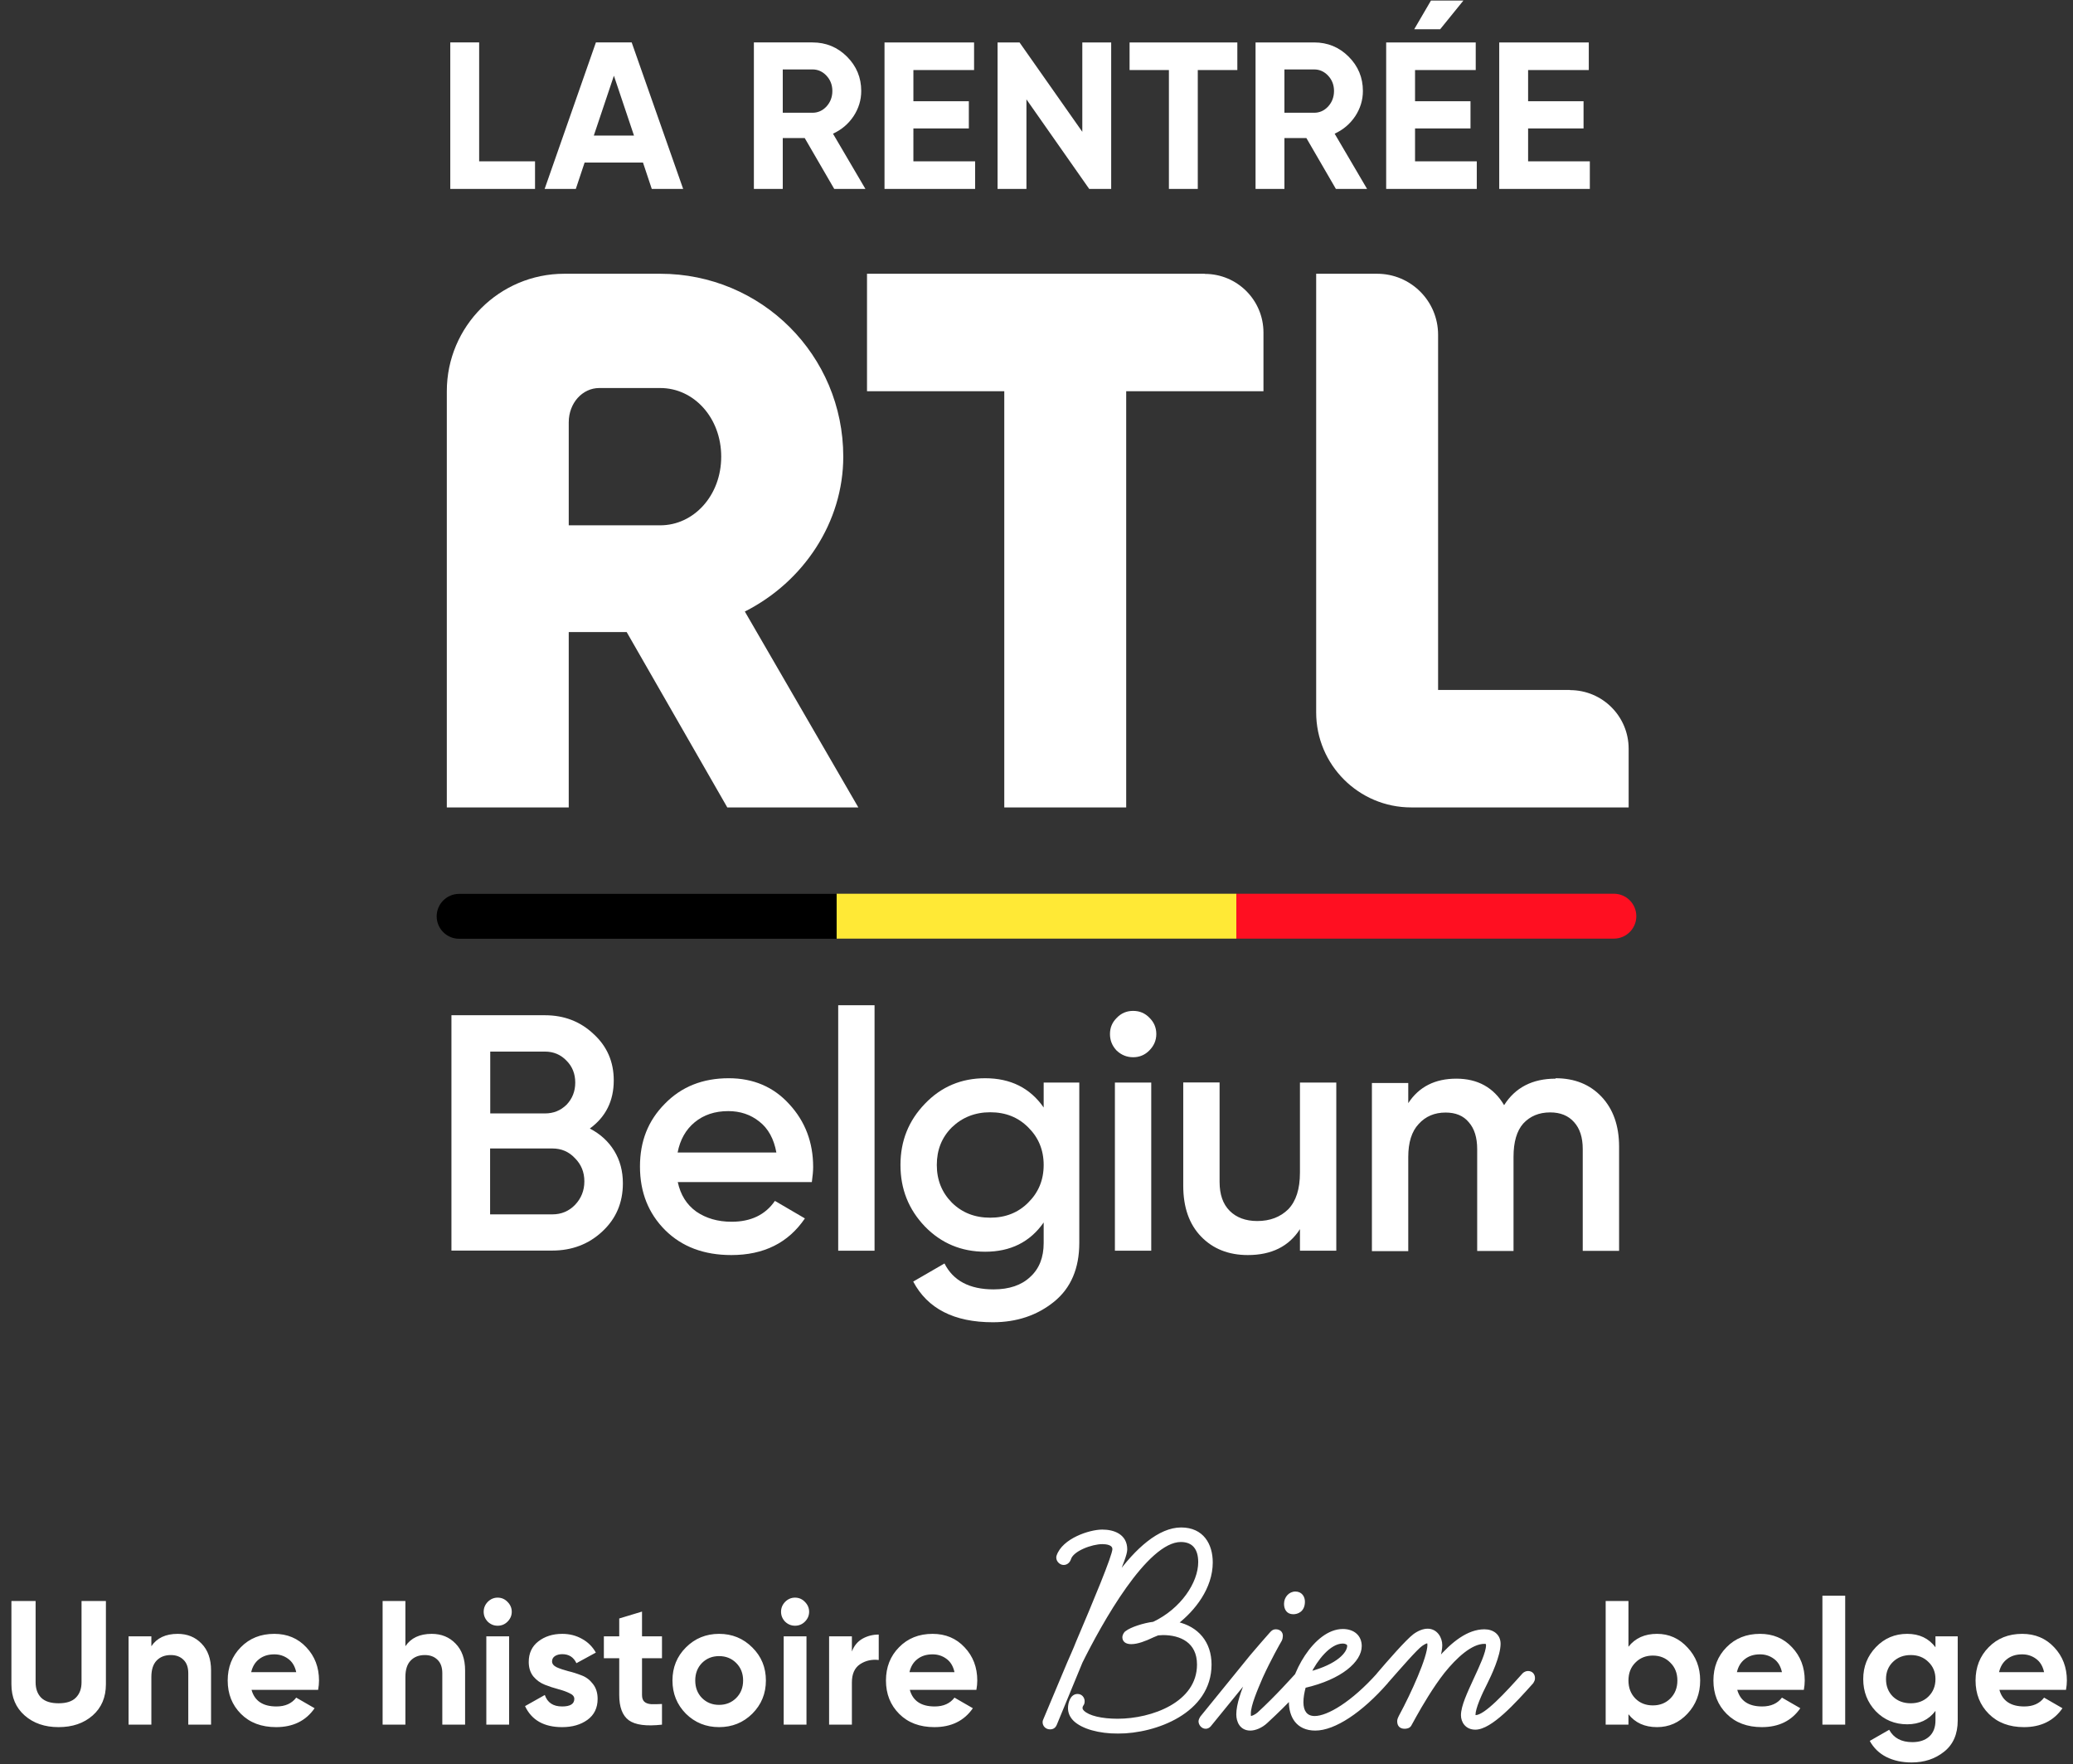
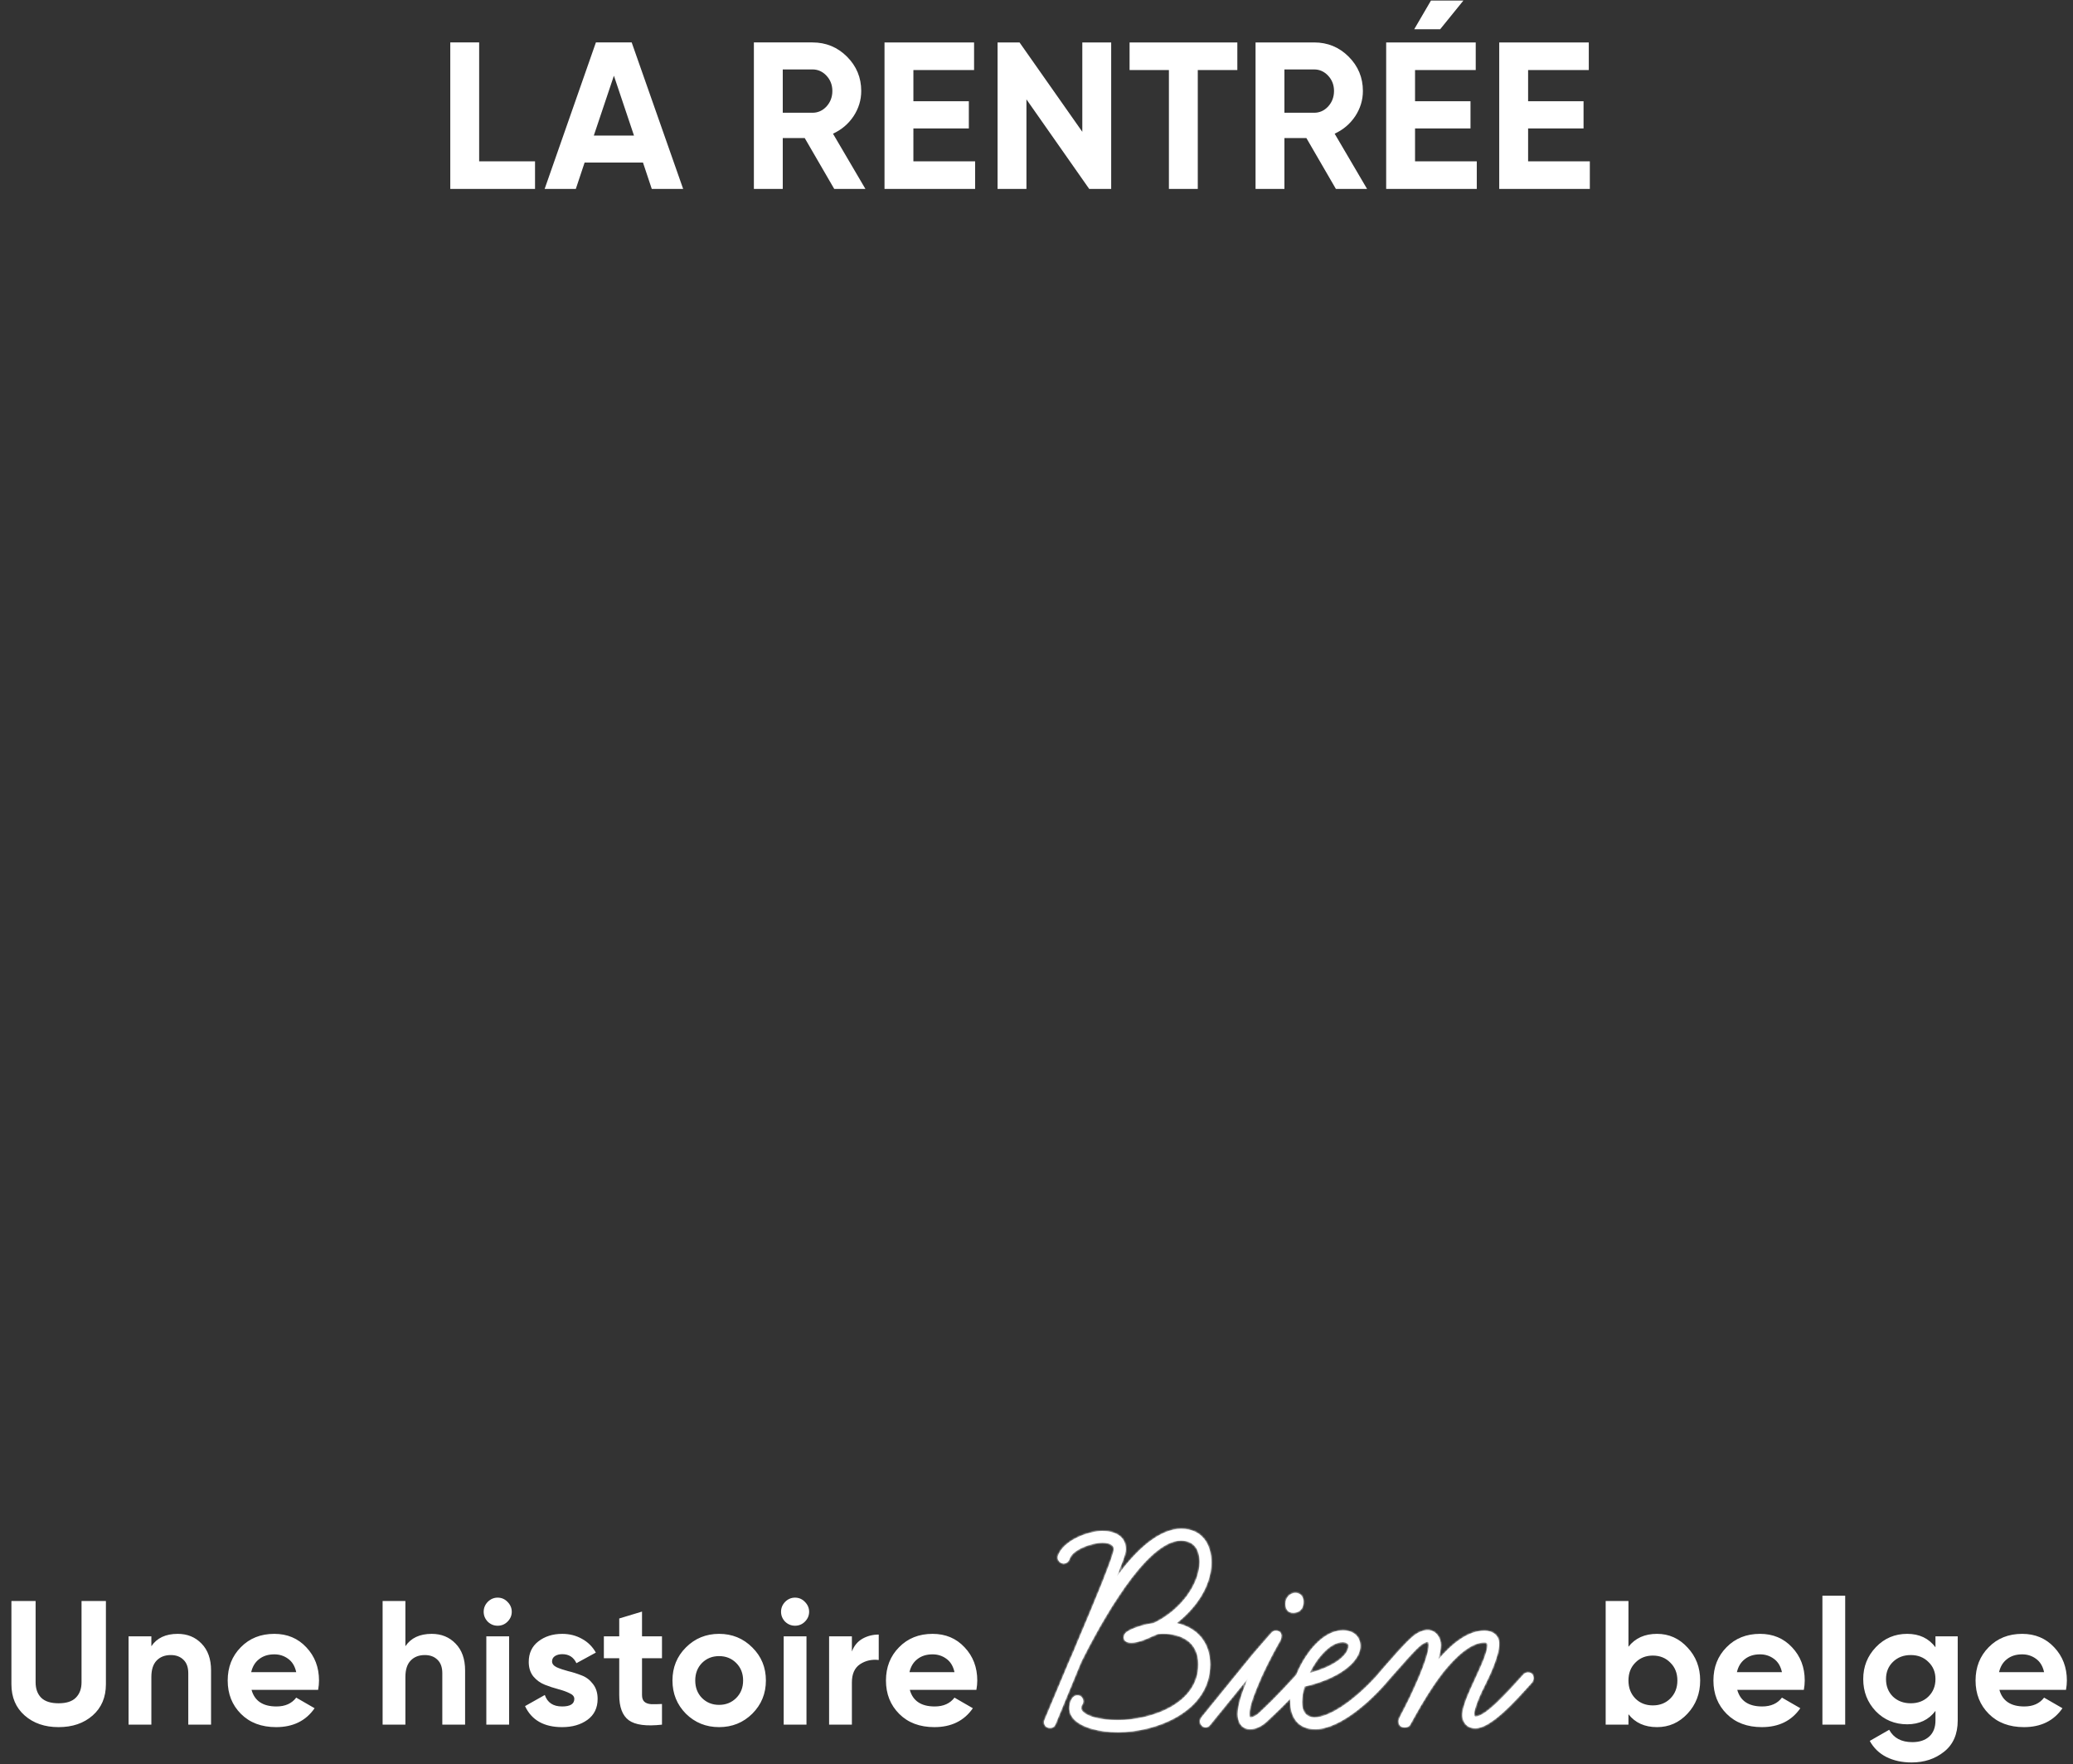
<svg xmlns="http://www.w3.org/2000/svg" fill="none" height="719" viewBox="0 0 845 719" width="845">
  <rect x="0" y="0" width="845" height="719" fill="#333333" stroke="none" />
  <clipPath id="a">
-     <path d="m178 111.57h488.999v427.321h-488.999z" />
-   </clipPath>
+     </clipPath>
  <mask id="b" fill="#000" height="85" maskUnits="userSpaceOnUse" width="202" x="424" y="621.891">
-     <path d="m424 621.891h202v85h-202z" fill="#fff" />
    <path d="m428.014 704.246c-1.478 0-2.463-1.109-2.463-2.34 0-.123 0-.493.246-.985l9.73-23.154c1.108-2.586 2.586-5.789 3.571-8.375 7.02-16.503 14.903-35.346 14.903-38.056 0-2.216-2.956-2.586-4.68-2.586-4.311 0-12.193 2.833-13.301 6.527-.37 1.109-1.232 1.971-2.464 1.971-1.354 0-2.832-1.478-2.34-3.079 2.217-6.651 12.932-10.222 18.105-10.222 4.68 0 9.606 1.847 9.606 7.513 0 1.97-1.847 6.281-3.695 11.084 8.005-11.084 17.365-19.459 26.233-19.459 8.744 0 12.316 6.527 12.316 13.67 0 10.346-7.144 19.336-14.164 24.755 8.498 1.847 13.671 8.005 13.671 16.873 0 19.335-22.292 27.587-37.563 27.587-7.636 0-14.41-1.847-17.735-5.049-1.355-1.355-2.094-2.956-2.094-4.804 0-1.97.862-5.172 3.326-5.172 1.601 0 2.34 1.355 2.34 2.34 0 .739-.124 1.108-.493 1.601-.246.369-.369.739-.369 1.231 0 .493.246.986.738 1.478 2.217 2.217 7.636 3.449 14.164 3.449 13.916 0 32.883-6.774 32.883-22.661 0-9.36-7.143-12.562-14.41-12.562-.615 0-1.354.123-2.093.123-.616.246-2.71 1.108-2.34.985-2.833 1.355-6.035 2.586-8.498 2.586-2.217 0-3.079-.985-3.079-2.217 0-.738.492-1.724 1.108-2.093 1.848-1.478 7.02-3.202 11.084-3.695 11.454-5.419 18.72-16.257 18.72-24.878 0-5.419-2.463-8.744-7.635-8.744-14.164 0-32.76 33.622-40.642 49.509l-10.469 25.371c-.493 1.108-1.231 1.478-2.217 1.478zm81.661.492c-3.818 0-5.173-3.202-5.173-6.034 0-3.941 1.971-9.607 4.187-14.656l-15.641 19.213c-.492.492-.985.739-1.601.739-1.354 0-2.34-1.355-2.34-2.464 0-.492.37-1.231.616-1.601l20.321-25.001 4.434-5.172 3.571-4.065c.739-.862 1.232-1.108 1.971-1.108 1.355 0 2.34.739 2.34 2.094 0 .369-.123 1.231-.37 1.724-.738 1.231-4.433 7.759-7.758 15.025-2.217 5.173-4.927 11.454-4.927 14.902 0 .986 0 1.601.493 1.601.616 0 2.094-.615 3.202-1.601 7.389-6.773 14.163-14.409 15.641-16.01.493-.493 1.108-.739 1.847-.739 1.601 0 2.34 1.355 2.34 2.34 0 .492-.492 1.355-.862 1.847-1.108 1.232-6.773 7.759-15.764 16.011-2.094 1.97-4.68 2.955-6.527 2.955zm21.675-51.972c0 3.695-2.586 4.557-4.187 4.557-2.34 0-3.202-1.725-3.202-3.695 0-2.463 1.847-4.434 4.064-4.434 2.34 0 3.325 1.848 3.325 3.572zm4.812 51.972c-7.389 0-10.222-5.295-10.222-11.207 0-10.715 10.099-29.065 21.43-29.065 4.31 0 7.143 2.463 7.143 6.404 0 5.912-7.759 13.055-22.784 16.503-.616 2.34-.986 4.311-.986 6.404 0 3.695 1.601 6.158 5.173 6.158 5.419 0 15.395-5.911 25.863-17.611.493-.493 1.232-.739 1.848-.739 1.601 0 2.216 1.478 2.216 2.463 0 .493-.369 1.232-.615 1.601-10.346 11.823-21.307 19.089-29.066 19.089zm11.208-35.469c-5.542 0-10.961 7.266-13.548 12.562 11.7-3.079 15.888-8.128 15.888-11.084 0-1.109-1.478-1.478-2.34-1.478zm25.189 34.731c-1.724 0-2.463-.986-2.463-2.464 0-.615.123-.985.739-2.216 4.803-8.868 11.577-23.77 11.577-28.943 0-.615-.123-1.231-.493-1.231-.492 0-1.354.369-2.586 1.231-2.217 1.601-8.621 8.991-14.04 15.149-.493.616-1.232.862-1.847.862-1.355 0-2.464-1.108-2.464-2.34 0-.493.37-1.355.739-1.724 4.188-4.927 11.824-13.671 14.779-15.888 1.848-1.354 3.818-2.093 5.419-2.093 3.572 0 5.419 3.325 5.419 6.158 0 1.354-.369 3.571-1.108 5.911 5.911-6.897 12.316-11.823 18.843-11.823 3.448 0 6.035 1.971 6.035 5.296 0 4.803-3.695 12.685-5.419 16.133-2.217 4.311-4.803 10.099-4.803 12.809 0 .493.246.739.615.739 3.941 0 12.439-9.237 19.583-17.242.369-.37 1.108-.739 1.724-.739 1.601 0 2.34 1.108 2.34 2.463 0 .493-.37 1.232-.616 1.601-7.266 8.128-16.873 18.72-23.154 18.72-3.694 0-5.296-2.833-5.296-5.296 0-3.695 2.587-9.113 5.296-15.025 2.094-4.557 4.927-10.468 4.927-13.547 0-.986-.493-1.109-1.232-1.109-5.419 0-11.7 5.789-16.749 12.07-4.557 5.788-9.114 13.547-11.577 17.981l-1.971 3.571c-.492.862-1.601.986-2.217.986z" fill="#000" />
  </mask>
  <path d="m195.315 65.741h22.774v11.259h-34.545v-59.707h11.771zm70.363 11.259-3.583-10.747h-23.797l-3.582 10.747h-12.709l20.897-59.707h14.585l20.983 59.707zm-23.627-21.75h16.377l-8.189-24.395zm98.002 21.75-12.027-20.727h-8.956v20.727h-11.771v-59.707h23.883c5.516 0 10.207 1.933 14.074 5.8s5.8 8.53 5.8 13.989c0 3.696-1.052 7.136-3.156 10.321-2.104 3.127-4.89 5.487-8.359 7.08l13.221 22.518zm-20.983-48.704v17.656h12.112c2.218 0 4.123-.853 5.715-2.559 1.592-1.763 2.388-3.867 2.388-6.312 0-2.445-.796-4.521-2.388-6.227s-3.497-2.559-5.715-2.559zm53.247 37.445h25.162v11.259h-36.933v-59.707h36.506v11.259h-24.735v12.709h22.603v11.088h-22.603zm68.856-48.448h11.771v59.707h-8.956l-25.588-36.507v36.507h-11.771v-59.707h8.956l25.588 36.421zm63.192 0v11.259h-16.121v48.448h-11.771v-48.448h-16.035v-11.259zm40.177 59.707-12.026-20.727h-8.956v20.727h-11.771v-59.707h23.883c5.515 0 10.207 1.933 14.073 5.8 3.867 3.867 5.8 8.53 5.8 13.989 0 3.696-1.052 7.136-3.155 10.321-2.104 3.127-4.891 5.487-8.359 7.08l13.22 22.518zm-20.982-48.704v17.656h12.112c2.217 0 4.122-.853 5.714-2.559 1.593-1.763 2.389-3.867 2.389-6.312 0-2.445-.796-4.521-2.389-6.227-1.592-1.706-3.497-2.559-5.714-2.559zm72.949-28.062-9.468 11.686h-10.576l6.823-11.686zm-19.703 65.507h25.162v11.259h-36.933v-59.707h36.507v11.259h-24.736v12.709h22.603v11.088h-22.603zm46.083 0h25.162v11.259h-36.933v-59.707h36.507v11.259h-24.736v12.709h22.603v11.088h-22.603z" fill="#fff" />
  <g clip-path="url(#a)">
    <g fill="#fff">
-       <path d="m491.052 111.57h-137.64v47.867h55.953v169.63h49.697v-169.63h55.953v-23.904c0-13.221-10.683-23.904-23.904-23.904z" />
-       <path d="m639.968 281.2h-53.769v-144.781c0-13.753-11.156-24.849-24.849-24.849h-24.848v178.779c0 21.366 17.352 38.718 38.719 38.718h88.651v-23.904c0-13.221-10.683-23.904-23.904-23.904z" />
-       <path d="m303.66 249.21c23.904-12.099 40.076-36.358 40.076-63.095 0-41.315-33.289-74.545-74.604-74.545h-39.132c-26.383 0-47.867 21.425-47.867 47.867v169.63h49.697v-71.476h23.608l41.021 71.476h53.415l-46.273-79.857zm-34.528-35.118h-37.302v-41.965c0-7.909 5.607-13.988 12.453-13.988h24.849c13.693 0 24.848 12.099 24.848 27.976s-11.214 27.977-24.848 27.977z" />
      <path d="m225.156 494.921c3.659 0 6.729-1.299 9.208-3.837 2.538-2.656 3.836-5.843 3.836-9.62 0-3.778-1.298-6.906-3.836-9.444-2.479-2.656-5.549-3.954-9.208-3.954h-25.379v26.855h25.32zm-3.01-66.341h-22.31v25.202h22.31c3.482 0 6.374-1.18 8.794-3.541 2.361-2.479 3.542-5.489 3.542-9.031 0-3.541-1.181-6.551-3.542-8.912-2.361-2.479-5.312-3.718-8.794-3.718zm18.356 31.4c4.19 2.183 7.496 5.194 9.857 9.03 2.36 3.836 3.541 8.263 3.541 13.28 0 7.85-2.774 14.401-8.381 19.595-5.548 5.194-12.395 7.791-20.422 7.791h-41.079v-95.911h38.069c7.85 0 14.46 2.538 19.89 7.673 5.489 5.017 8.204 11.332 8.204 18.887 0 8.322-3.246 14.874-9.738 19.596z" />
      <path d="m276.154 469.716h40.312c-1.003-5.548-3.305-9.798-6.964-12.631-3.542-2.833-7.791-4.249-12.631-4.249-5.489 0-10.034 1.534-13.693 4.544-3.66 3.01-5.962 7.142-6.965 12.336zm.118 12.04c1.121 5.194 3.6 9.208 7.555 12.041 3.954 2.715 8.735 4.132 14.401 4.132 7.85 0 13.752-2.834 17.648-8.5l12.218 7.142c-6.788 9.975-16.763 14.933-29.984 14.933-11.155 0-20.126-3.365-26.973-10.152-6.847-6.847-10.27-15.464-10.27-25.911s3.364-18.769 10.152-25.616c6.788-6.964 15.464-10.387 26.029-10.387 10.034 0 18.297 3.541 24.671 10.564 6.493 7.024 9.739 15.582 9.739 25.616 0 1.535-.177 3.6-.531 6.138h-54.537z" />
      <path d="m356.485 409.69h-14.814v100.043h14.814z" />
      <path d="m388.003 490.138c4.19 4.131 9.384 6.138 15.641 6.138 6.256 0 11.391-2.066 15.463-6.138 4.191-4.132 6.316-9.208 6.316-15.346s-2.125-11.214-6.316-15.346c-4.131-4.132-9.266-6.138-15.463-6.138-6.198 0-11.392 2.065-15.641 6.138-4.132 4.132-6.139 9.208-6.139 15.346s2.066 11.214 6.139 15.346zm37.42-48.93h14.519v65.338c0 10.388-3.423 18.415-10.27 23.963-6.846 5.548-15.168 8.381-24.966 8.381-15.818 0-26.619-5.548-32.462-16.585l12.749-7.378c3.541 7.024 10.21 10.565 20.008 10.565 6.374 0 11.391-1.712 14.933-5.076 3.659-3.305 5.489-7.909 5.489-13.811v-8.381c-5.548 7.968-13.516 11.922-23.845 11.922-9.68 0-17.884-3.423-24.553-10.27-6.67-6.964-9.975-15.286-9.975-25.084s3.305-18.061 9.975-24.967c6.669-6.964 14.873-10.387 24.553-10.387 10.329 0 18.297 3.954 23.845 11.922z" />
      <path d="m454.46 509.733v-68.524h14.814v68.524zm13.988-81.568c-1.83 1.829-4.013 2.715-6.551 2.715s-4.781-.886-6.729-2.715c-1.83-1.948-2.715-4.132-2.715-6.729s.885-4.722 2.715-6.551c1.83-1.948 4.073-2.892 6.729-2.892s4.899.944 6.728 2.892c1.83 1.829 2.715 4.013 2.715 6.551s-.944 4.781-2.892 6.729z" />
      <path d="m529.888 441.208h14.815v68.525h-14.815v-8.794c-4.485 7.024-11.568 10.565-21.248 10.565-7.85 0-14.224-2.538-19.064-7.555s-7.26-11.922-7.26-20.717v-42.083h14.815v40.549c0 5.135 1.357 9.03 4.132 11.804 2.715 2.715 6.492 4.132 11.214 4.132 5.194 0 9.384-1.594 12.631-4.781 3.187-3.305 4.78-8.263 4.78-14.933z" />
      <path d="m634.064 439.438c7.791 0 14.047 2.537 18.769 7.554s7.142 11.805 7.142 20.304v42.496h-14.815v-41.493c0-4.721-1.18-8.381-3.541-10.978-2.361-2.656-5.607-3.954-9.739-3.954-4.545 0-8.204 1.534-10.978 4.544-2.656 3.011-3.955 7.555-3.955 13.576v38.364h-14.814v-41.493c0-4.721-1.122-8.381-3.423-10.978-2.184-2.656-5.371-3.954-9.444-3.954-4.486 0-8.145 1.534-10.978 4.663-2.833 3.01-4.25 7.495-4.25 13.457v38.364h-14.814v-68.525h14.814v8.204c4.368-6.669 10.919-9.974 19.596-9.974 8.676 0 15.227 3.6 19.477 10.801 4.545-7.201 11.568-10.801 20.953-10.801z" />
    </g>
    <path d="m341.02 382.542h162.96v-18.297h-162.96z" fill="#ffe936" />
    <path d="m341.019 364.302h-153.871c-5.016 0-9.148 4.073-9.148 9.149 0 5.017 4.073 9.148 9.148 9.148h153.871z" fill="#000" />
    <path d="m503.982 382.542h153.871c5.017 0 9.149-4.073 9.149-9.149 0-5.017-4.073-9.148-9.149-9.148h-153.871z" fill="#ff0f21" />
  </g>
  <g fill="#fff">
    <path d="m23.875 703.899c-5.616 0-10.224-1.584-13.824-4.752-3.6-3.168-5.4-7.416-5.4-12.744v-33.912h9.864v33.12c0 2.64.744 4.728 2.232 6.264 1.536 1.536 3.912 2.304 7.128 2.304s5.568-.768 7.056-2.304c1.536-1.536 2.304-3.624 2.304-6.264v-33.12h9.936v33.912c0 5.328-1.8 9.576-5.4 12.744s-8.232 4.752-13.896 4.752zm48.551-38.016c3.936 0 7.176 1.32 9.72 3.96 2.592 2.64 3.888 6.288 3.888 10.944v22.104h-9.288v-20.952c0-2.4-.648-4.224-1.944-5.472-1.296-1.296-3.024-1.944-5.184-1.944-2.4 0-4.32.744-5.76 2.232s-2.16 3.72-2.16 6.696v19.44h-9.288v-36h9.288v4.032c2.256-3.36 5.832-5.04 10.728-5.04zm30.107 22.824c1.248 4.512 4.632 6.768 10.152 6.768 3.552 0 6.24-1.2 8.064-3.6l7.488 4.32c-3.552 5.136-8.784 7.704-15.696 7.704-5.952 0-10.728-1.8-14.328-5.4s-5.4-8.136-5.4-13.608c0-5.424 1.776-9.936 5.328-13.536 3.552-3.648 8.112-5.472 13.68-5.472 5.28 0 9.624 1.824 13.032 5.472 3.456 3.648 5.184 8.16 5.184 13.536 0 1.2-.12 2.472-.36 3.816zm-.144-7.2h18.36c-.528-2.448-1.632-4.272-3.312-5.472-1.632-1.2-3.504-1.8-5.616-1.8-2.496 0-4.56.648-6.192 1.944-1.632 1.248-2.712 3.024-3.24 5.328zm73.588-15.624c3.936 0 7.176 1.32 9.72 3.96 2.592 2.64 3.888 6.288 3.888 10.944v22.104h-9.288v-20.952c0-2.4-.648-4.224-1.944-5.472-1.296-1.296-3.024-1.944-5.184-1.944-2.4 0-4.32.744-5.76 2.232s-2.16 3.72-2.16 6.696v19.44h-9.288v-50.4h9.288v18.432c2.256-3.36 5.832-5.04 10.728-5.04zm26.867-3.312c-1.536 0-2.88-.552-4.032-1.656-1.104-1.152-1.656-2.496-1.656-4.032s.552-2.88 1.656-4.032c1.152-1.152 2.496-1.728 4.032-1.728 1.584 0 2.928.576 4.032 1.728 1.152 1.152 1.728 2.496 1.728 4.032s-.576 2.88-1.728 4.032c-1.104 1.104-2.448 1.656-4.032 1.656zm-4.608 40.32v-36h9.288v36zm26.795-25.776c0 .96.624 1.752 1.872 2.376 1.296.576 2.856 1.104 4.68 1.584 1.824.432 3.648 1.008 5.472 1.728 1.824.672 3.36 1.824 4.608 3.456 1.296 1.632 1.944 3.672 1.944 6.12 0 3.696-1.392 6.552-4.176 8.568-2.736 1.968-6.168 2.952-10.296 2.952-7.392 0-12.432-2.856-15.12-8.568l8.064-4.536c1.056 3.12 3.408 4.68 7.056 4.68 3.312 0 4.968-1.032 4.968-3.096 0-.96-.648-1.728-1.944-2.304-1.248-.624-2.784-1.176-4.608-1.656s-3.648-1.08-5.472-1.8-3.384-1.848-4.68-3.384c-1.248-1.584-1.872-3.552-1.872-5.904 0-3.552 1.296-6.336 3.888-8.352 2.64-2.064 5.904-3.096 9.792-3.096 2.928 0 5.592.672 7.992 2.016 2.4 1.296 4.296 3.168 5.688 5.616l-7.92 4.32c-1.152-2.448-3.072-3.672-5.76-3.672-1.2 0-2.208.264-3.024.792-.768.528-1.152 1.248-1.152 2.16zm44.807-1.296h-8.136v14.976c0 1.248.312 2.16.936 2.736s1.536.912 2.736 1.008c1.2.048 2.688.024 4.464-.072v8.424c-6.384.72-10.896.12-13.536-1.8-2.592-1.92-3.888-5.352-3.888-10.296v-14.976h-6.264v-8.928h6.264v-7.272l9.288-2.808v10.08h8.136zm36.816 22.608c-3.696 3.648-8.208 5.472-13.536 5.472s-9.84-1.824-13.536-5.472c-3.648-3.696-5.472-8.208-5.472-13.536s1.824-9.816 5.472-13.464c3.696-3.696 8.208-5.544 13.536-5.544s9.84 1.848 13.536 5.544c3.696 3.648 5.544 8.136 5.544 13.464s-1.848 9.84-5.544 13.536zm-20.52-6.408c1.872 1.872 4.2 2.808 6.984 2.808s5.112-.936 6.984-2.808 2.808-4.248 2.808-7.128-.936-5.256-2.808-7.128-4.2-2.808-6.984-2.808-5.112.936-6.984 2.808c-1.824 1.872-2.736 4.248-2.736 7.128s.912 5.256 2.736 7.128zm37.926-29.448c-1.536 0-2.88-.552-4.032-1.656-1.104-1.152-1.656-2.496-1.656-4.032s.552-2.88 1.656-4.032c1.152-1.152 2.496-1.728 4.032-1.728 1.584 0 2.928.576 4.032 1.728 1.152 1.152 1.728 2.496 1.728 4.032s-.576 2.88-1.728 4.032c-1.104 1.104-2.448 1.656-4.032 1.656zm-4.608 40.32v-36h9.288v36zm27.797-29.808c.864-2.304 2.28-4.032 4.248-5.184 2.016-1.152 4.248-1.728 6.696-1.728v10.368c-2.832-.336-5.376.24-7.632 1.728-2.208 1.488-3.312 3.96-3.312 7.416v17.208h-9.288v-36h9.288zm23.608 15.624c1.248 4.512 4.632 6.768 10.152 6.768 3.552 0 6.24-1.2 8.064-3.6l7.488 4.32c-3.552 5.136-8.784 7.704-15.696 7.704-5.952 0-10.728-1.8-14.328-5.4s-5.4-8.136-5.4-13.608c0-5.424 1.776-9.936 5.328-13.536 3.552-3.648 8.112-5.472 13.68-5.472 5.28 0 9.624 1.824 13.032 5.472 3.456 3.648 5.184 8.16 5.184 13.536 0 1.2-.12 2.472-.36 3.816zm-.144-7.2h18.36c-.528-2.448-1.632-4.272-3.312-5.472-1.632-1.2-3.504-1.8-5.616-1.8-2.496 0-4.56.648-6.192 1.944-1.632 1.248-2.712 3.024-3.24 5.328z" />
    <path d="m428.014 704.246c-1.478 0-2.463-1.109-2.463-2.34 0-.123 0-.493.246-.985l9.73-23.154c1.108-2.586 2.586-5.789 3.571-8.375 7.02-16.503 14.903-35.346 14.903-38.056 0-2.216-2.956-2.586-4.68-2.586-4.311 0-12.193 2.833-13.301 6.527-.37 1.109-1.232 1.971-2.464 1.971-1.354 0-2.832-1.478-2.34-3.079 2.217-6.651 12.932-10.222 18.105-10.222 4.68 0 9.606 1.847 9.606 7.513 0 1.97-1.847 6.281-3.695 11.084 8.005-11.084 17.365-19.459 26.233-19.459 8.744 0 12.316 6.527 12.316 13.67 0 10.346-7.144 19.336-14.164 24.755 8.498 1.847 13.671 8.005 13.671 16.873 0 19.335-22.292 27.587-37.563 27.587-7.636 0-14.41-1.847-17.735-5.049-1.355-1.355-2.094-2.956-2.094-4.804 0-1.97.862-5.172 3.326-5.172 1.601 0 2.34 1.355 2.34 2.34 0 .739-.124 1.108-.493 1.601-.246.369-.369.739-.369 1.231 0 .493.246.986.738 1.478 2.217 2.217 7.636 3.449 14.164 3.449 13.916 0 32.883-6.774 32.883-22.661 0-9.36-7.143-12.562-14.41-12.562-.615 0-1.354.123-2.093.123-.616.246-2.71 1.108-2.34.985-2.833 1.355-6.035 2.586-8.498 2.586-2.217 0-3.079-.985-3.079-2.217 0-.738.492-1.724 1.108-2.093 1.848-1.478 7.02-3.202 11.084-3.695 11.454-5.419 18.72-16.257 18.72-24.878 0-5.419-2.463-8.744-7.635-8.744-14.164 0-32.76 33.622-40.642 49.509l-10.469 25.371c-.493 1.108-1.231 1.478-2.217 1.478zm81.661.492c-3.818 0-5.173-3.202-5.173-6.034 0-3.941 1.971-9.607 4.187-14.656l-15.641 19.213c-.492.492-.985.739-1.601.739-1.354 0-2.34-1.355-2.34-2.464 0-.492.37-1.231.616-1.601l20.321-25.001 4.434-5.172 3.571-4.065c.739-.862 1.232-1.108 1.971-1.108 1.355 0 2.34.739 2.34 2.094 0 .369-.123 1.231-.37 1.724-.738 1.231-4.433 7.759-7.758 15.025-2.217 5.173-4.927 11.454-4.927 14.902 0 .986 0 1.601.493 1.601.616 0 2.094-.615 3.202-1.601 7.389-6.773 14.163-14.409 15.641-16.01.493-.493 1.108-.739 1.847-.739 1.601 0 2.34 1.355 2.34 2.34 0 .492-.492 1.355-.862 1.847-1.108 1.232-6.773 7.759-15.764 16.011-2.094 1.97-4.68 2.955-6.527 2.955zm21.675-51.972c0 3.695-2.586 4.557-4.187 4.557-2.34 0-3.202-1.725-3.202-3.695 0-2.463 1.847-4.434 4.064-4.434 2.34 0 3.325 1.848 3.325 3.572zm4.812 51.972c-7.389 0-10.222-5.295-10.222-11.207 0-10.715 10.099-29.065 21.43-29.065 4.31 0 7.143 2.463 7.143 6.404 0 5.912-7.759 13.055-22.784 16.503-.616 2.34-.986 4.311-.986 6.404 0 3.695 1.601 6.158 5.173 6.158 5.419 0 15.395-5.911 25.863-17.611.493-.493 1.232-.739 1.848-.739 1.601 0 2.216 1.478 2.216 2.463 0 .493-.369 1.232-.615 1.601-10.346 11.823-21.307 19.089-29.066 19.089zm11.208-35.469c-5.542 0-10.961 7.266-13.548 12.562 11.7-3.079 15.888-8.128 15.888-11.084 0-1.109-1.478-1.478-2.34-1.478zm25.189 34.731c-1.724 0-2.463-.986-2.463-2.464 0-.615.123-.985.739-2.216 4.803-8.868 11.577-23.77 11.577-28.943 0-.615-.123-1.231-.493-1.231-.492 0-1.354.369-2.586 1.231-2.217 1.601-8.621 8.991-14.04 15.149-.493.616-1.232.862-1.847.862-1.355 0-2.464-1.108-2.464-2.34 0-.493.37-1.355.739-1.724 4.188-4.927 11.824-13.671 14.779-15.888 1.848-1.354 3.818-2.093 5.419-2.093 3.572 0 5.419 3.325 5.419 6.158 0 1.354-.369 3.571-1.108 5.911 5.911-6.897 12.316-11.823 18.843-11.823 3.448 0 6.035 1.971 6.035 5.296 0 4.803-3.695 12.685-5.419 16.133-2.217 4.311-4.803 10.099-4.803 12.809 0 .493.246.739.615.739 3.941 0 12.439-9.237 19.583-17.242.369-.37 1.108-.739 1.724-.739 1.601 0 2.34 1.108 2.34 2.463 0 .493-.37 1.232-.616 1.601-7.266 8.128-16.873 18.72-23.154 18.72-3.694 0-5.296-2.833-5.296-5.296 0-3.695 2.587-9.113 5.296-15.025 2.094-4.557 4.927-10.468 4.927-13.547 0-.986-.493-1.109-1.232-1.109-5.419 0-11.7 5.789-16.749 12.07-4.557 5.788-9.114 13.547-11.577 17.981l-1.971 3.571c-.492.862-1.601.986-2.217.986z" />
    <path d="m425.797 700.921.505.252c.005-.011.01-.023.015-.034zm9.73-23.154-.518-.222-.002.004zm3.571-8.375-.518-.22c-.003.006-.006.013-.008.02zm-3.078-34.115.534.179c.002-.006.004-.011.005-.017zm-4.804-1.108-.534-.178-.004.012zm24.016 8.375-.526-.203c-.102.265.009.563.258.698s.559.064.725-.165zm24.385 18.966-.344-.446c-.173.134-.254.356-.205.57.048.214.216.38.43.427zm-41.627 39.411-.399.398.008.008zm3.079-6.035-.451-.338c-.006.008-.012.017-.018.025zm.369 2.709.399-.398zm30.544-31.651v-.564c-.072 0-.143.014-.21.04zm-2.34.985.243.508c.268-.128.391-.443.279-.719-.111-.276-.418-.418-.701-.324zm-10.469-1.724.29.483c.022-.013.043-.027.062-.043zm11.084-3.695.068.56c.06-.008.119-.025.173-.05zm-29.557 15.887-.505-.25c-.006.012-.011.023-.016.035zm-10.469 25.371.515.229c.002-.005.004-.009.006-.014zm-2.217 1.478v-.564c-1.166 0-1.899-.856-1.899-1.776h-.564-.563c0 1.543 1.237 2.903 3.026 2.903zm-2.463-2.34h.564c0-.08-.005-.351.187-.733l-.505-.252-.504-.252c-.301.602-.305 1.071-.305 1.237zm.246-.985.52.218 9.729-23.154-.519-.218-.52-.218-9.729 23.153zm9.73-23.154.518.222c1.098-2.563 2.59-5.796 3.58-8.396l-.527-.201-.526-.2c-.98 2.572-2.445 5.743-3.563 8.353zm3.571-8.375.519.221c3.51-8.252 7.238-17.093 10.088-24.212 1.425-3.558 2.633-6.692 3.486-9.109.426-1.207.766-2.242.999-3.065.228-.801.374-1.463.374-1.891h-.563-.564c0 .25-.1.769-.331 1.583-.225.79-.556 1.801-.978 2.998-.845 2.395-2.046 5.511-3.469 9.065-2.846 7.106-6.569 15.938-10.079 24.19zm14.903-38.056h.563c0-1.44-.992-2.239-2.053-2.65-1.052-.407-2.304-.5-3.19-.5v.564.564c.837 0 1.925.091 2.783.423.847.329 1.333.823 1.333 1.599zm-4.68-2.586v-.564c-2.252 0-5.378.733-8.079 1.927-1.355.598-2.627 1.323-3.639 2.149-1.006.821-1.801 1.779-2.123 2.853l.54.162.539.162c.232-.772.838-1.554 1.757-2.304.911-.744 2.088-1.42 3.381-1.991 2.595-1.147 5.565-1.83 7.624-1.83zm-13.301 6.527-.535-.178c-.318.954-1.01 1.585-1.929 1.585v.564.564c1.545 0 2.577-1.093 2.998-2.356zm-2.464 1.971v-.564c-.483 0-1.041-.273-1.43-.737-.38-.453-.55-1.029-.371-1.612l-.539-.166-.538-.166c-.313 1.018.009 1.982.584 2.668.565.675 1.423 1.141 2.294 1.141zm-2.34-3.079.535.178c1.035-3.106 4.097-5.573 7.652-7.275 3.541-1.695 7.43-2.562 9.918-2.562v-.563-.564c-2.686 0-6.741.919-10.404 2.673-3.649 1.746-7.054 4.391-8.235 7.935zm18.105-10.222v.563c2.28 0 4.561.453 6.253 1.543 1.659 1.068 2.789 2.77 2.789 5.407h.564.563c0-3.029-1.332-5.084-3.306-6.355-1.941-1.25-4.464-1.722-6.863-1.722zm9.606 7.513h-.564c0 .418-.1 1-.298 1.742-.196.734-.479 1.591-.823 2.547-.69 1.917-1.606 4.176-2.536 6.592l.526.203.526.202c.918-2.387 1.849-4.684 2.545-6.616.348-.968.643-1.859.851-2.637.206-.771.336-1.466.336-2.033zm-3.695 11.084.457.33c3.984-5.517 8.29-10.337 12.683-13.772 4.399-3.44 8.835-5.454 13.093-5.454v-.563-.564c-4.61 0-9.288 2.174-13.787 5.693-4.505 3.523-8.882 8.432-12.903 14zm26.233-19.459v.563c4.215 0 7.124 1.565 8.994 3.942 1.885 2.397 2.758 5.678 2.758 9.165h.564.563c0-3.656-.913-7.209-2.999-9.862-2.103-2.673-5.351-4.372-9.88-4.372zm12.316 13.67h-.564c0 10.092-6.984 18.936-13.944 24.309l.344.446.345.446c7.08-5.465 14.382-14.601 14.382-25.201zm-14.164 24.755-.119.551c4.143.901 7.442 2.843 9.705 5.61 2.263 2.765 3.521 6.391 3.521 10.712h.564.564c0-4.547-1.328-8.434-3.776-11.426-2.448-2.991-5.984-5.051-10.339-5.998zm13.671 16.873h-.564c0 9.411-5.411 16.149-12.78 20.561-7.381 4.419-16.668 6.462-24.219 6.462v.564.564c7.72 0 17.215-2.083 24.798-6.623 7.595-4.548 13.329-11.604 13.329-21.528zm-37.563 27.587v-.564c-3.775 0-7.325-.456-10.331-1.302-3.014-.849-5.442-2.076-7.013-3.589l-.391.406-.391.406c1.754 1.689 4.376 2.986 7.489 3.862 3.121.878 6.776 1.345 10.637 1.345zm-17.735-5.049.399-.399c-1.264-1.263-1.929-2.725-1.929-4.405h-.564-.563c0 2.016.812 3.756 2.259 5.202zm-2.094-4.804h.564c0-.92.204-2.122.679-3.073.474-.946 1.15-1.536 2.083-1.536v-.563-.564c-1.531 0-2.517 1.012-3.091 2.159-.571 1.143-.798 2.528-.798 3.577zm3.326-5.172v.563c1.198 0 1.776 1.002 1.776 1.777h.564.563c0-1.196-.899-2.904-2.903-2.904zm2.34 2.34h-.564c0 .341-.029.554-.082.725-.052.165-.137.323-.298.538l.451.338.451.338c.208-.278.37-.551.472-.878.101-.323.133-.663.133-1.061zm-.493 1.601-.469-.313c-.306.459-.464.937-.464 1.544h.564.563c0-.377.088-.639.275-.919zm-.369 1.231h-.564c0 .695.35 1.323.904 1.877l.398-.399.399-.398c-.431-.431-.574-.789-.574-1.08zm.738 1.478-.398.399c1.218 1.218 3.249 2.111 5.733 2.705 2.501.598 5.533.908 8.829.908v-.563-.564c-3.232 0-6.173-.305-8.567-.877-2.412-.577-4.199-1.408-5.198-2.406zm14.164 3.449v.563c7.034 0 15.356-1.709 21.938-5.446 6.593-3.742 11.508-9.567 11.508-17.778h-.563-.564c0 7.676-4.567 13.182-10.937 16.798-6.38 3.622-14.5 5.299-21.382 5.299zm32.883-22.661h.563c0-4.844-1.859-8.161-4.71-10.246-2.825-2.066-6.559-2.88-10.263-2.88v.564.563c3.563 0 7.033.787 9.597 2.663 2.537 1.855 4.249 4.82 4.249 9.336zm-14.41-12.562v-.564c-.337 0-.704.034-1.049.064-.356.031-.703.059-1.044.059v.564.563c.397 0 .789-.033 1.141-.063.363-.032.674-.06.952-.06zm-2.093.123-.21-.524c-.311.125-.991.403-1.547.635-.277.115-.527.221-.686.29-.071.031-.147.065-.193.089-.007.005-.019.011-.032.019-.008.005-.039.023-.073.051-.013.011-.057.048-.1.106-.017.024-.185.252-.064.545.12.291.396.336.424.341.071.012.127.008.145.007.044-.004.078-.012.087-.014.015-.004.028-.007.037-.01.018-.005.035-.01.05-.015l-.178-.535-.179-.535c-.008.003-.009.003-.005.002.002 0 .009-.002.02-.005.004-.001.035-.008.077-.012.016-.001.072-.005.141.007.028.005.304.049.423.34.121.293-.046.52-.063.544-.042.058-.086.094-.098.104-.033.027-.06.043-.065.046-.009.005-.016.009-.018.01-.004.002.001-.001.027-.013.022-.01.052-.023.089-.039.149-.065.391-.167.668-.283.553-.23 1.227-.506 1.532-.628zm-2.34.985-.244-.508c-2.833 1.355-5.932 2.531-8.254 2.531v.563.564c2.604 0 5.909-1.287 8.741-2.642zm-8.498 2.586v-.563c-1.035 0-1.66-.231-2.016-.521-.339-.276-.5-.657-.5-1.133h-.563-.564c0 .757.271 1.484.917 2.008.629.511 1.544.773 2.726.773zm-3.079-2.217h.563c0-.257.09-.599.26-.925.172-.33.387-.572.575-.685l-.29-.483-.29-.483c-.427.256-.766.691-.995 1.131-.231.444-.387.964-.387 1.445zm1.108-2.093.352.44c.842-.673 2.516-1.449 4.537-2.122 2.003-.668 4.275-1.212 6.263-1.453l-.068-.56-.067-.559c-2.076.251-4.423.815-6.484 1.502-2.043.681-3.879 1.507-4.885 2.312zm11.084-3.695.241.51c11.597-5.487 19.043-16.494 19.043-25.388h-.564-.563c0 8.349-7.086 19.017-18.398 24.369zm18.72-24.878h.564c0-2.784-.632-5.119-2.009-6.766-1.393-1.663-3.476-2.542-6.19-2.542v.564.564c2.458 0 4.192.784 5.325 2.138 1.147 1.37 1.747 3.408 1.747 6.042zm-7.635-8.744v-.564c-3.752 0-7.702 2.217-11.59 5.643-3.904 3.441-7.832 8.179-11.546 13.391-7.43 10.427-14.065 22.835-18.011 30.789l.505.25.504.251c3.936-7.933 10.541-20.28 17.92-30.636 3.691-5.179 7.561-9.84 11.373-13.2 3.829-3.374 7.515-5.36 10.845-5.36zm-40.642 49.509-.521-.215-10.469 25.371.521.215.521.215 10.469-25.371zm-10.469 25.371-.515-.229c-.213.479-.455.748-.707.906-.254.158-.572.237-.995.237v.564.563c.563 0 1.107-.105 1.592-.409.487-.304.86-.773 1.14-1.403zm78.458-18.72.516.227c.114-.259.019-.561-.222-.708-.24-.147-.553-.094-.731.125zm-15.641 19.213.399.398c.013-.013.026-.028.038-.043zm-3.325-3.326-.437-.355c-.011.014-.022.028-.032.043zm20.321-25.001-.428-.367c-.003.004-.006.008-.009.012zm4.434-5.172-.424-.372-.004.005zm3.571-4.065.424.372.004-.005zm3.941 2.71.484.29c.007-.013.014-.025.021-.038zm-7.758 15.025-.513-.234-.005.012zm-1.232 14.902.374.422.007-.006zm15.641-16.01-.399-.399c-.005.006-.01.011-.015.016zm3.325 3.448.419.377c.011-.012.022-.025.032-.039zm-15.764 16.011-.381-.416-.005.005zm-6.527 2.955v-.563c-1.726 0-2.847-.711-3.558-1.717-.729-1.032-1.051-2.415-1.051-3.754h-.564-.564c0 1.493.356 3.127 1.258 4.405.922 1.303 2.386 2.193 4.479 2.193zm-5.173-6.034h.564c0-3.81 1.921-9.377 4.139-14.429l-.516-.227-.516-.227c-2.215 5.047-4.235 10.811-4.235 14.883zm4.187-14.656-.437-.356-15.641 19.213.437.356.437.355 15.641-19.212zm-15.641 19.213-.398-.399c-.416.416-.773.574-1.203.574v.564.563c.802 0 1.43-.334 2-.904zm-1.601.739v-.564c-.479 0-.919-.239-1.253-.623-.339-.389-.523-.877-.523-1.277h-.564-.563c0 .709.308 1.453.8 2.018.498.571 1.228 1.009 2.103 1.009zm-2.34-2.464h.564c0-.131.056-.354.171-.628.11-.259.247-.505.35-.66l-.469-.313-.469-.312c-.143.214-.314.523-.451.848-.131.312-.259.704-.259 1.065zm.616-1.601.437.356 20.322-25.001-.438-.356-.437-.355-20.321 25.001zm20.321-25.001.428.367 4.434-5.173-.428-.366-.428-.367-4.434 5.172zm4.434-5.172.423.372 3.572-4.065-.424-.372-.423-.372-3.571 4.065zm3.571-4.065.428.367c.352-.41.608-.628.829-.75.206-.114.416-.161.714-.161v-.564-.564c-.441 0-.847.076-1.257.301-.394.217-.754.553-1.141 1.005zm1.971-1.108v.564c.58 0 1.024.158 1.313.404.277.236.463.596.463 1.126h.564.564c0-.825-.307-1.512-.861-1.984-.542-.462-1.268-.674-2.043-.674zm2.34 2.094h-.564c0 .139-.025.41-.082.71-.058.305-.139.584-.228.762l.504.252.505.252c.157-.315.261-.713.326-1.055.066-.346.103-.691.103-.921zm-.37 1.724-.483-.29c-.748 1.247-4.453 7.793-7.788 15.081l.513.234.512.235c3.315-7.245 7-13.754 7.73-14.97zm-7.758 15.025-.518-.222c-1.107 2.582-2.346 5.462-3.307 8.129-.954 2.647-1.665 5.162-1.665 6.995h.563.564c0-1.615.643-3.964 1.598-6.613.948-2.629 2.172-5.476 3.283-8.067zm-4.927 14.902h-.563c0 .464-.004.94.075 1.293.04.182.117.405.287.584.191.202.439.288.694.288v-.564-.563c-.003 0 .016-.001.046.011.031.013.059.033.078.053.032.034.016.041-.005-.054-.045-.202-.048-.526-.048-1.048zm.493 1.601v.564c.438 0 1.055-.2 1.657-.485.626-.297 1.319-.725 1.919-1.259l-.374-.421-.374-.421c-.509.452-1.108.824-1.653 1.082-.568.269-.997.377-1.175.377zm3.202-1.601.381.416c7.411-6.794 14.205-14.453 15.674-16.044l-.414-.382-.414-.383c-1.487 1.611-8.24 9.224-15.608 15.978zm15.641-16.01.399.398c.38-.38.849-.574 1.448-.574v-.563-.564c-.878 0-1.64.299-2.246.904zm1.847-.739v.563c1.198 0 1.777 1.002 1.777 1.777h.563.564c0-1.196-.899-2.904-2.904-2.904zm2.34 2.34h-.563c0 .104-.068.341-.233.671-.153.307-.351.617-.517.838l.451.338.451.338c.204-.271.438-.639.623-1.009.173-.347.352-.788.352-1.176zm-.862 1.847-.419-.377c-1.108 1.232-6.758 7.741-15.726 15.972l.381.416.381.415c9.013-8.272 14.694-14.818 15.802-16.049zm-15.764 16.011-.386-.411c-2.008 1.89-4.461 2.803-6.141 2.803v.563.564c2.014 0 4.734-1.058 6.913-3.109zm15.148-49.017h-.563c0 1.701-.587 2.668-1.282 3.224-.718.574-1.627.769-2.342.769v.564.563c.887 0 2.071-.236 3.046-1.016.999-.799 1.705-2.11 1.705-4.104zm-4.187 4.557v-.564c-1.014 0-1.638-.364-2.028-.883-.408-.545-.61-1.333-.61-2.248h-.564-.564c0 1.055.229 2.115.837 2.924.626.836 1.603 1.334 2.929 1.334zm-3.202-3.695h.564c0-2.195 1.636-3.87 3.5-3.87v-.564-.563c-2.57 0-4.628 2.266-4.628 4.997zm4.064-4.434v.564c1.004 0 1.671.387 2.099.926.443.557.663 1.318.663 2.082h.563.564c0-.96-.273-1.985-.908-2.783-.648-.816-1.644-1.352-2.981-1.352zm3.704 38.179-.126-.549c-.205.047-.366.203-.419.406zm30.05-5.049-.398-.399c-.008.008-.015.015-.022.023zm3.449 3.325.424.371c.016-.018.031-.038.044-.058zm-31.406-3.818-.506-.247c-.097.198-.069.434.071.605.139.17.366.243.579.187zm2.34 22.907v-.563c-3.545 0-5.928-1.262-7.44-3.173-1.528-1.932-2.218-4.595-2.218-7.471h-.564-.563c0 3.035.726 5.976 2.461 8.17 1.752 2.215 4.48 3.601 8.324 3.601zm-10.222-11.207h.564c0-5.216 2.472-12.375 6.371-18.238 3.916-5.889 9.126-10.264 14.495-10.264v-.563-.564c-5.962 0-11.467 4.801-15.433 10.766-3.983 5.991-6.56 13.364-6.56 18.863zm21.43-29.065v.563c2.05 0 3.692.586 4.813 1.582 1.114.991 1.766 2.432 1.766 4.259h.564.563c0-2.114-.764-3.875-2.144-5.101-1.373-1.22-3.303-1.867-5.562-1.867zm7.143 6.404h-.564c0 2.708-1.787 5.825-5.539 8.73-3.737 2.893-9.352 5.513-16.807 7.224l.126.549.126.55c7.569-1.738 13.346-4.414 17.245-7.432 3.885-3.007 5.976-6.417 5.976-9.621zm-22.784 16.503-.545-.143c-.622 2.361-1.004 4.384-1.004 6.547h.563.564c0-2.024.356-3.941.967-6.26zm-.986 6.404h-.563c0 1.917.413 3.599 1.367 4.813.972 1.236 2.441 1.909 4.369 1.909v-.564-.563c-1.644 0-2.76-.559-3.483-1.478-.739-.942-1.126-2.339-1.126-4.117zm5.173 6.158v.564c2.877 0 6.841-1.553 11.347-4.511 4.528-2.972 9.676-7.409 14.936-13.288l-.42-.376-.42-.376c-5.208 5.821-10.283 10.189-14.714 13.098-4.453 2.923-8.187 4.326-10.729 4.326zm25.863-17.611.399.398c.371-.371.958-.574 1.449-.574v-.563-.564c-.742 0-1.632.29-2.246.904zm1.848-.739v.563c.598 0 .99.265 1.251.628.275.383.402.88.402 1.272h.563.564c0-.593-.182-1.328-.614-1.93-.448-.623-1.164-1.097-2.166-1.097zm2.216 2.463h-.563c0 .131-.057.355-.172.628-.109.26-.246.505-.349.66l.469.313.468.313c.143-.215.314-.523.451-.849.132-.311.26-.704.26-1.065zm-.615 1.601-.425-.371c-5.147 5.883-10.436 10.618-15.388 13.879-4.964 3.268-9.533 5.018-13.253 5.018v.563.564c4.039 0 8.83-1.883 13.873-5.204 5.055-3.328 10.419-8.138 15.617-14.078zm-17.858-16.38v-.564c-3.008 0-5.889 1.959-8.29 4.47-2.419 2.529-4.451 5.721-5.764 8.409l.506.247.507.247c1.273-2.607 3.244-5.697 5.566-8.124 2.34-2.447 4.941-4.121 7.475-4.121zm-13.548 12.562.144.545c5.902-1.553 9.953-3.614 12.541-5.694 2.567-2.064 3.766-4.21 3.766-5.935h-.563-.564c0 1.23-.895 3.087-3.346 5.057-2.431 1.953-6.324 3.956-12.121 5.482zm15.888-11.084h.563c0-.862-.591-1.385-1.165-1.662-.572-.277-1.245-.38-1.738-.38v.564.564c.369 0 .865.082 1.247.267.382.184.529.4.529.647zm21.125 28.573-.495-.269c-.003.006-.006.011-.009.016zm8.498-28.943-.323-.461-.007.005zm-14.04 15.149-.423-.372c-.006.006-.012.013-.017.02zm-3.572-3.202.399.398c.011-.01.021-.022.031-.033zm14.779-15.888-.333-.454-.005.004zm9.73 9.976-.538-.17c-.08.256.03.533.264.663s.527.077.702-.126zm19.459 9.606.501.258.003-.005zm15.395-3.694-.399-.399c-.008.008-.015.016-.022.024zm3.448 3.325.42.376c.018-.02.034-.041.049-.063zm-23.154-1.601-.512-.235zm-13.054-2.586-.44-.353-.003.004zm-11.577 17.981-.493-.274-.001.001zm-1.971 3.571.49.28.004-.007zm-2.217.986v-.564c-.754 0-1.201-.213-1.465-.497-.271-.292-.434-.75-.434-1.403h-.564-.563c0 .826.206 1.6.735 2.17.537.577 1.322.857 2.291.857zm-2.463-2.464h.564c0-.472.066-.737.679-1.964l-.504-.252-.504-.253c-.618 1.236-.798 1.71-.798 2.469zm.739-2.216.496.268c2.409-4.449 5.312-10.408 7.614-15.907 1.15-2.75 2.154-5.392 2.871-7.677.712-2.27 1.16-4.241 1.16-5.627h-.564-.564c0 1.201-.399 3.032-1.107 5.289-.703 2.241-1.693 4.848-2.836 7.579-2.286 5.462-5.172 11.388-7.565 15.806zm11.577-28.943h.564c0-.332-.032-.71-.137-1.025-.091-.272-.34-.77-.92-.77v.564.563c-.085 0-.15-.043-.177-.071-.014-.015.003-.003.028.071.049.147.078.386.078.668zm-.493-1.231v-.564c-.368 0-.795.132-1.253.345-.47.218-1.023.545-1.656.989l.323.461.323.462c.599-.419 1.093-.707 1.485-.889.403-.188.654-.241.778-.241zm-2.586 1.231-.33-.456c-.597.431-1.443 1.224-2.439 2.238-1.004 1.022-2.188 2.294-3.468 3.705-2.559 2.822-5.519 6.214-8.226 9.29l.423.372.423.372c2.712-3.082 5.663-6.463 8.215-9.277 1.276-1.406 2.448-2.666 3.437-3.672.997-1.015 1.784-1.745 2.295-2.115zm-14.04 15.149-.44-.352c-.364.455-.925.65-1.407.65v.564.564c.749 0 1.666-.298 2.287-1.074zm-1.847.862v-.564c-1.063 0-1.9-.874-1.9-1.776h-.564-.563c0 1.561 1.379 2.904 3.027 2.904zm-2.464-2.34h.564c0-.136.06-.393.185-.686.125-.291.275-.526.389-.64l-.399-.398-.398-.399c-.256.256-.475.637-.628.993-.151.352-.276.773-.276 1.13zm.739-1.724.43.365c2.091-2.461 5.043-5.873 7.839-8.946 2.811-3.09 5.422-5.786 6.849-6.856l-.339-.451-.338-.45c-1.529 1.146-4.214 3.931-7.006 6.999-2.808 3.085-5.768 6.508-7.864 8.974zm14.779-15.888.334.455c1.784-1.309 3.64-1.985 5.085-1.985v-.563-.564c-1.757 0-3.842.802-5.752 2.203zm5.419-2.093v.563c1.589 0 2.786.732 3.602 1.796.826 1.078 1.254 2.494 1.254 3.799h.563.564c0-1.529-.496-3.191-1.487-4.484-1.001-1.307-2.513-2.238-4.496-2.238zm5.419 6.158h-.563c0 1.278-.354 3.435-1.083 5.741l.538.17.537.17c.75-2.374 1.135-4.65 1.135-6.081zm-1.108 5.911.428.367c5.901-6.885 12.158-11.626 18.415-11.626v-.564-.564c-6.798 0-13.349 5.112-19.271 12.02zm18.843-11.823v.564c1.621 0 2.992.463 3.947 1.268.945.796 1.524 1.96 1.524 3.464h.564.563c0-1.822-.714-3.306-1.924-4.326-1.2-1.011-2.847-1.534-4.674-1.534zm6.035 5.296h-.564c0 2.291-.889 5.379-2.026 8.375-1.13 2.976-2.475 5.79-3.333 7.506l.504.252.504.253c.866-1.732 2.23-4.584 3.379-7.611 1.141-3.009 2.099-6.263 2.099-8.775zm-5.419 16.133-.501-.257c-1.114 2.165-2.323 4.707-3.256 7.054-.921 2.319-1.61 4.536-1.61 6.012h.564.563c0-1.234.605-3.265 1.531-5.596.914-2.302 2.107-4.809 3.21-6.955zm-4.803 12.809h-.564c0 .334.084.668.309.925.234.268.555.377.87.377v-.563-.564c-.03 0-.04-.005-.038-.004.004.002.011.006.016.012.01.011-.03-.025-.03-.183zm.615.739v.563c1.168 0 2.561-.667 4.034-1.665 1.499-1.015 3.179-2.443 4.943-4.107 3.53-3.329 7.456-7.657 11.026-11.658l-.42-.375-.421-.375c-3.573 4.004-7.468 8.297-10.958 11.588-1.746 1.646-3.375 3.027-4.802 3.994-1.452.984-2.599 1.471-3.402 1.471zm19.583-17.242.398.398c.126-.126.343-.275.603-.392.26-.118.518-.182.723-.182v-.563-.564c-.412 0-.831.121-1.186.281-.356.16-.694.38-.937.623zm1.724-.739v.563c.66 0 1.08.223 1.343.528.274.318.433.791.433 1.372h.564.563c0-.774-.21-1.533-.706-2.108-.507-.587-1.257-.919-2.197-.919zm2.34 2.463h-.564c0 .131-.056.355-.171.628-.11.26-.247.505-.35.66l.469.313.469.313c.143-.215.314-.523.451-.849.131-.311.259-.704.259-1.065zm-.616 1.601-.42-.376c-3.637 4.068-7.834 8.725-11.902 12.364-2.034 1.82-4.02 3.371-5.872 4.465-1.863 1.099-3.537 1.703-4.96 1.703v.564.564c1.718 0 3.6-.72 5.532-1.861 1.942-1.146 3.99-2.75 6.051-4.595 4.123-3.688 8.361-8.392 11.991-12.452zm-23.154 18.72v-.564c-1.688 0-2.852-.64-3.603-1.525-.764-.9-1.129-2.089-1.129-3.207h-.564-.563c0 1.345.435 2.804 1.396 3.936.973 1.147 2.457 1.924 4.463 1.924zm-5.296-5.296h.564c0-1.737.613-3.933 1.594-6.478.978-2.535 2.292-5.348 3.651-8.312l-.513-.235-.512-.235c-1.351 2.947-2.684 5.8-3.678 8.376-.989 2.566-1.669 4.927-1.669 6.884zm5.296-15.025.512.235c1.043-2.27 2.283-4.905 3.26-7.354.967-2.425 1.718-4.767 1.718-6.428h-.563-.564c0 1.417-.665 3.571-1.638 6.01-.963 2.416-2.186 5.015-3.237 7.302zm4.927-13.547h.563c0-.574-.145-1.076-.575-1.383-.378-.27-.859-.289-1.22-.289v.563.564c.378 0 .513.042.565.08.001 0 .103.053.103.465zm-1.232-1.109v-.563c-2.897 0-5.946 1.539-8.859 3.797-2.926 2.269-5.79 5.323-8.33 8.483l.44.353.439.353c2.509-3.122 5.311-6.103 8.142-8.298 2.845-2.206 5.646-3.561 8.168-3.561zm-16.749 12.07-.443-.349c-4.586 5.825-9.161 13.617-11.627 18.056l.493.274.492.273c2.461-4.428 7-12.154 11.527-17.906zm-11.577 17.981-.494-.273-1.97 3.572.493.272.494.273 1.97-3.572zm-1.971 3.571-.489-.279c-.156.273-.419.45-.751.561-.336.111-.7.14-.977.14v.564.563c.339 0 .837-.033 1.333-.198.499-.167 1.037-.482 1.373-1.071z" mask="url(#b)" />
    <path d="m675.459 665.883c4.848 0 8.976 1.848 12.384 5.544 3.456 3.648 5.184 8.136 5.184 13.464s-1.728 9.84-5.184 13.536c-3.408 3.648-7.536 5.472-12.384 5.472-5.04 0-8.928-1.752-11.664-5.256v4.248h-9.288v-50.4h9.288v18.648c2.736-3.504 6.624-5.256 11.664-5.256zm-8.856 26.352c1.872 1.872 4.248 2.808 7.128 2.808s5.256-.936 7.128-2.808c1.92-1.92 2.88-4.368 2.88-7.344s-.96-5.4-2.88-7.272c-1.872-1.92-4.248-2.88-7.128-2.88s-5.256.96-7.128 2.88c-1.872 1.872-2.808 4.296-2.808 7.272s.936 5.424 2.808 7.344zm41.543-3.528c1.248 4.512 4.632 6.768 10.152 6.768 3.552 0 6.24-1.2 8.064-3.6l7.488 4.32c-3.552 5.136-8.784 7.704-15.696 7.704-5.952 0-10.728-1.8-14.328-5.4s-5.4-8.136-5.4-13.608c0-5.424 1.776-9.936 5.328-13.536 3.552-3.648 8.112-5.472 13.68-5.472 5.28 0 9.624 1.824 13.032 5.472 3.456 3.648 5.184 8.16 5.184 13.536 0 1.2-.12 2.472-.36 3.816zm-.144-7.2h18.36c-.528-2.448-1.632-4.272-3.312-5.472-1.632-1.2-3.504-1.8-5.616-1.8-2.496 0-4.56.648-6.192 1.944-1.632 1.248-2.712 3.024-3.24 5.328zm34.851 21.384v-52.56h9.288v52.56zm46.086-36h9.072v34.272c0 5.568-1.848 9.816-5.544 12.744-3.648 2.928-8.064 4.392-13.248 4.392-3.888 0-7.32-.744-10.296-2.232-2.928-1.488-5.184-3.672-6.768-6.552l7.92-4.536c1.824 3.36 4.968 5.04 9.432 5.04 2.928 0 5.232-.768 6.912-2.304s2.52-3.72 2.52-6.552v-3.888c-2.736 3.648-6.576 5.472-11.52 5.472-5.088 0-9.36-1.776-12.816-5.328-3.408-3.6-5.112-7.968-5.112-13.104 0-5.088 1.728-9.432 5.184-13.032s7.704-5.4 12.744-5.4c4.944 0 8.784 1.824 11.52 5.472zm-17.352 24.552c1.92 1.824 4.344 2.736 7.272 2.736s5.328-.912 7.2-2.736c1.92-1.872 2.88-4.248 2.88-7.128 0-2.832-.96-5.16-2.88-6.984-1.872-1.872-4.272-2.808-7.2-2.808s-5.352.936-7.272 2.808c-1.872 1.824-2.808 4.152-2.808 6.984 0 2.88.936 5.256 2.808 7.128zm43.414-2.736c1.248 4.512 4.632 6.768 10.152 6.768 3.552 0 6.24-1.2 8.064-3.6l7.488 4.32c-3.552 5.136-8.784 7.704-15.696 7.704-5.952 0-10.728-1.8-14.328-5.4s-5.4-8.136-5.4-13.608c0-5.424 1.776-9.936 5.328-13.536 3.552-3.648 8.112-5.472 13.68-5.472 5.28 0 9.624 1.824 13.032 5.472 3.456 3.648 5.184 8.16 5.184 13.536 0 1.2-.12 2.472-.36 3.816zm-.144-7.2h18.36c-.528-2.448-1.632-4.272-3.312-5.472-1.632-1.2-3.504-1.8-5.616-1.8-2.496 0-4.56.648-6.192 1.944-1.632 1.248-2.712 3.024-3.24 5.328z" />
  </g>
</svg>